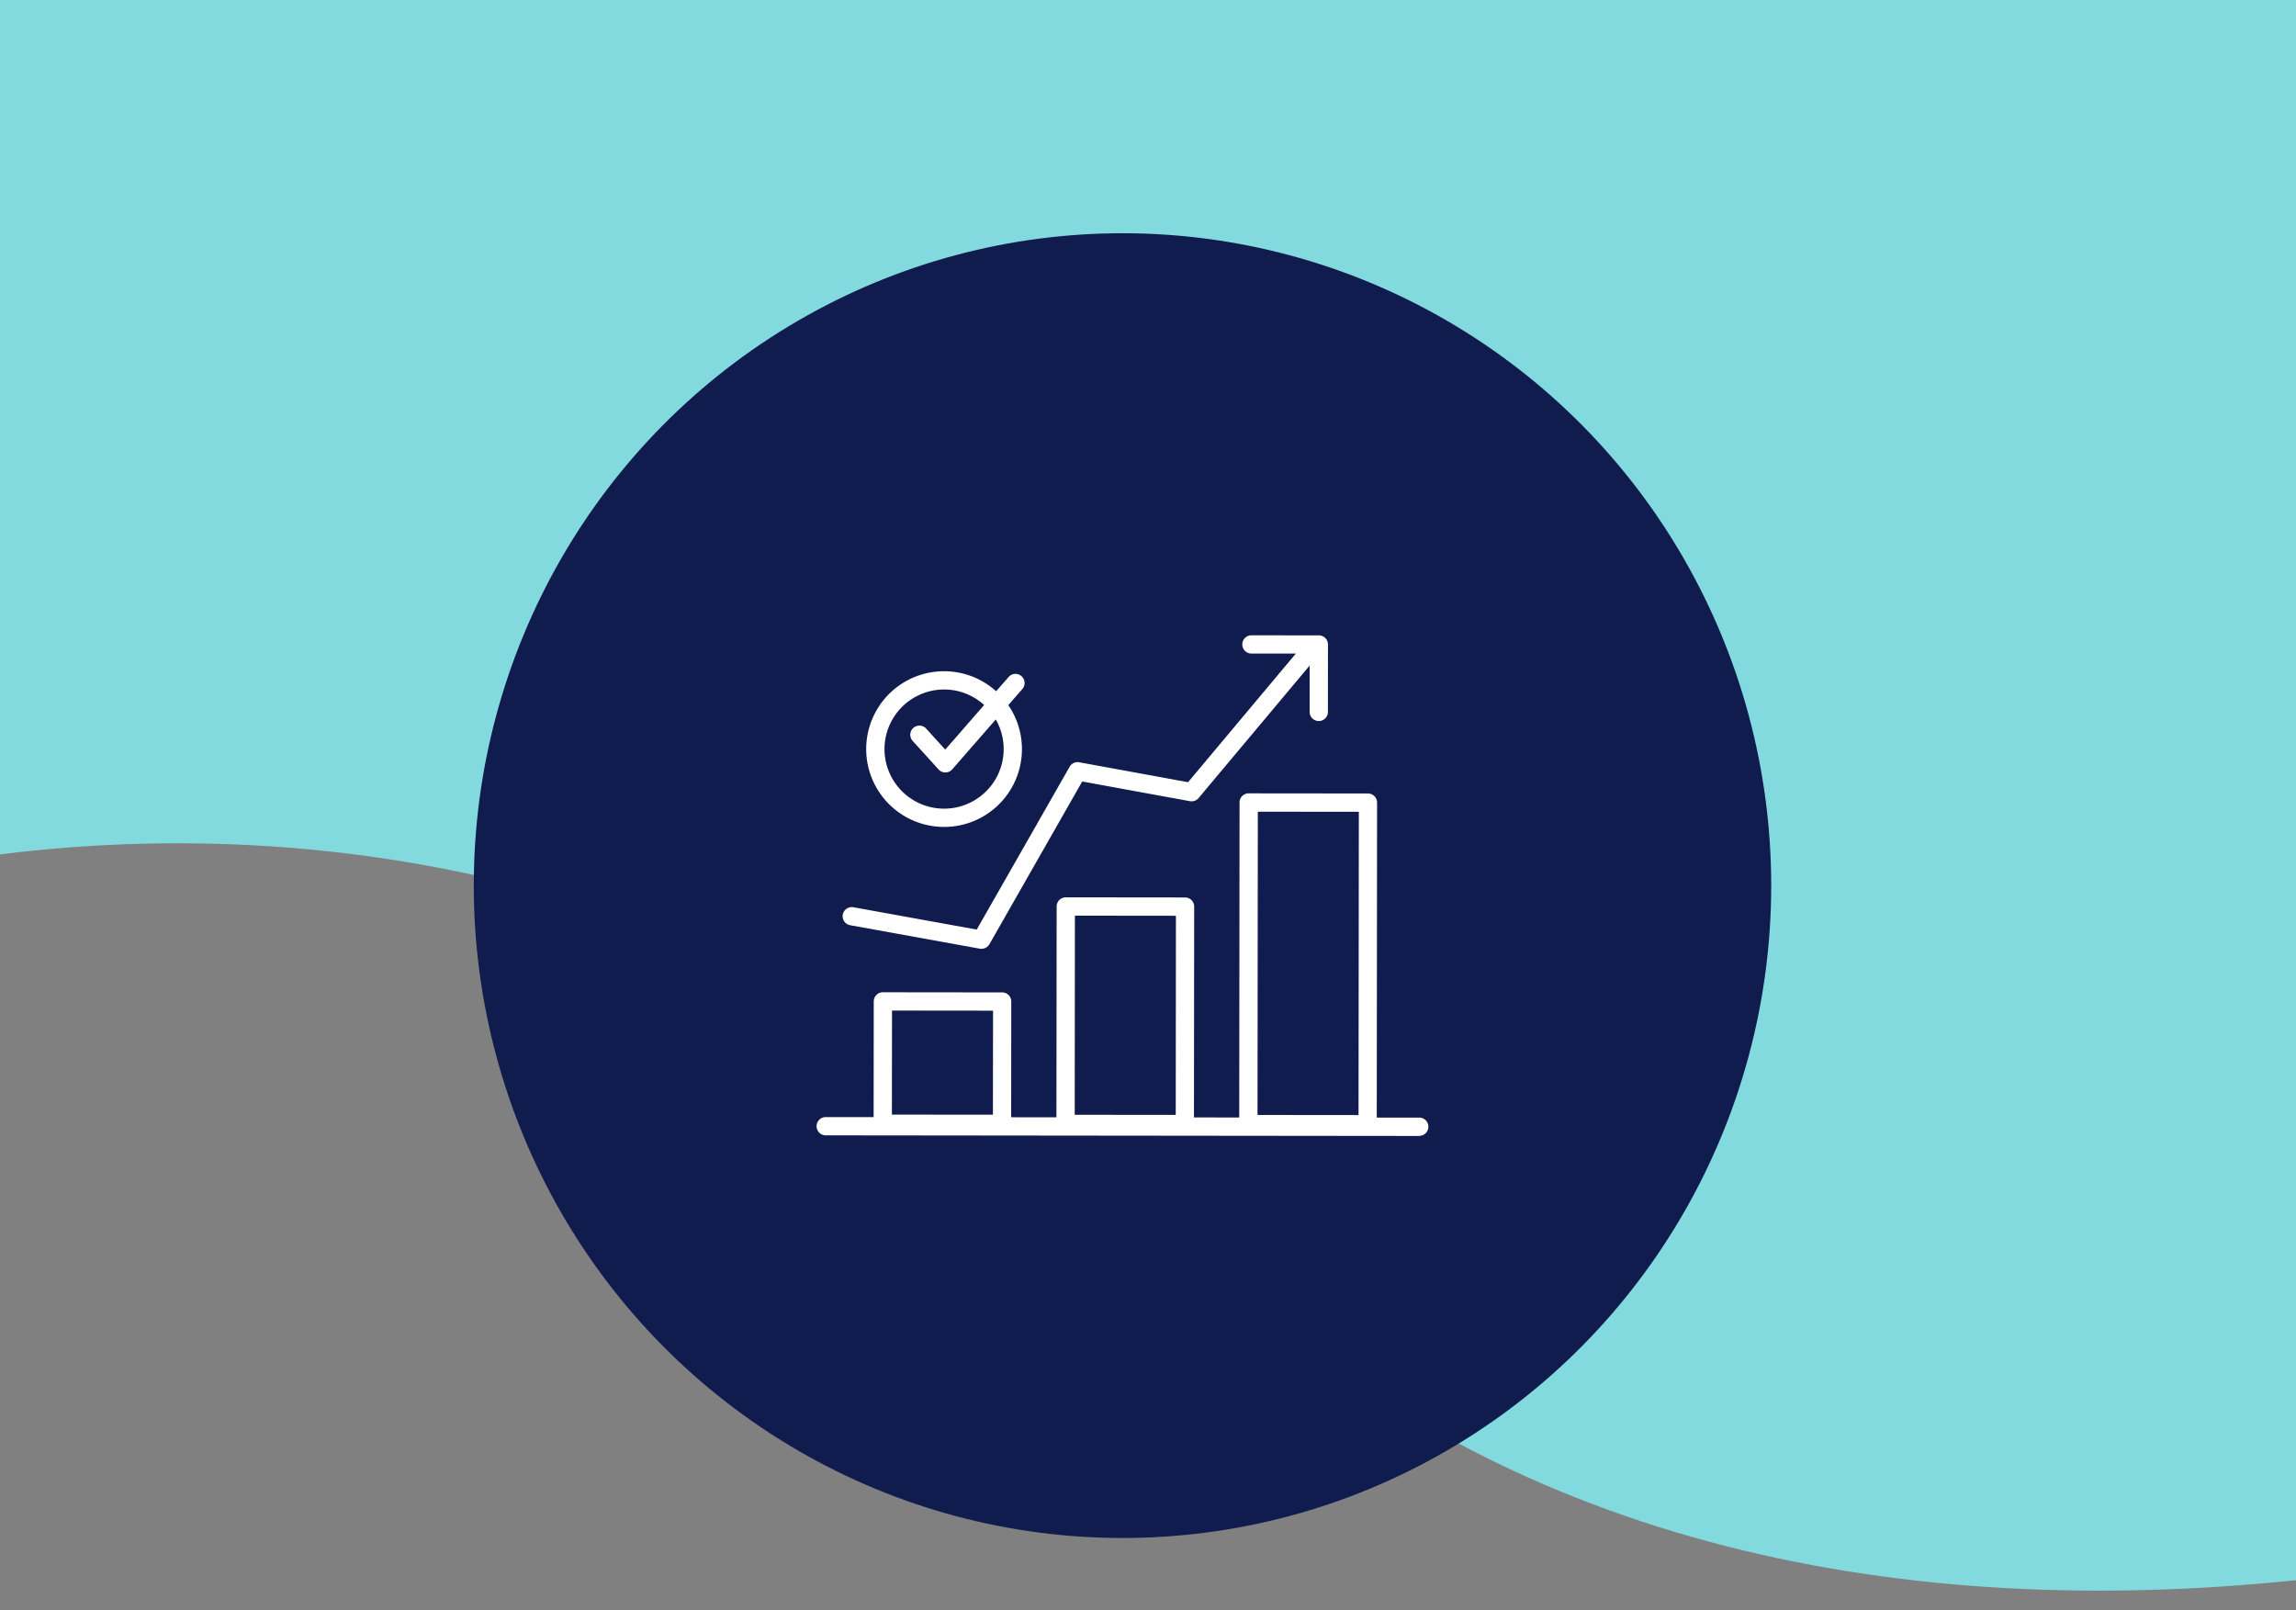
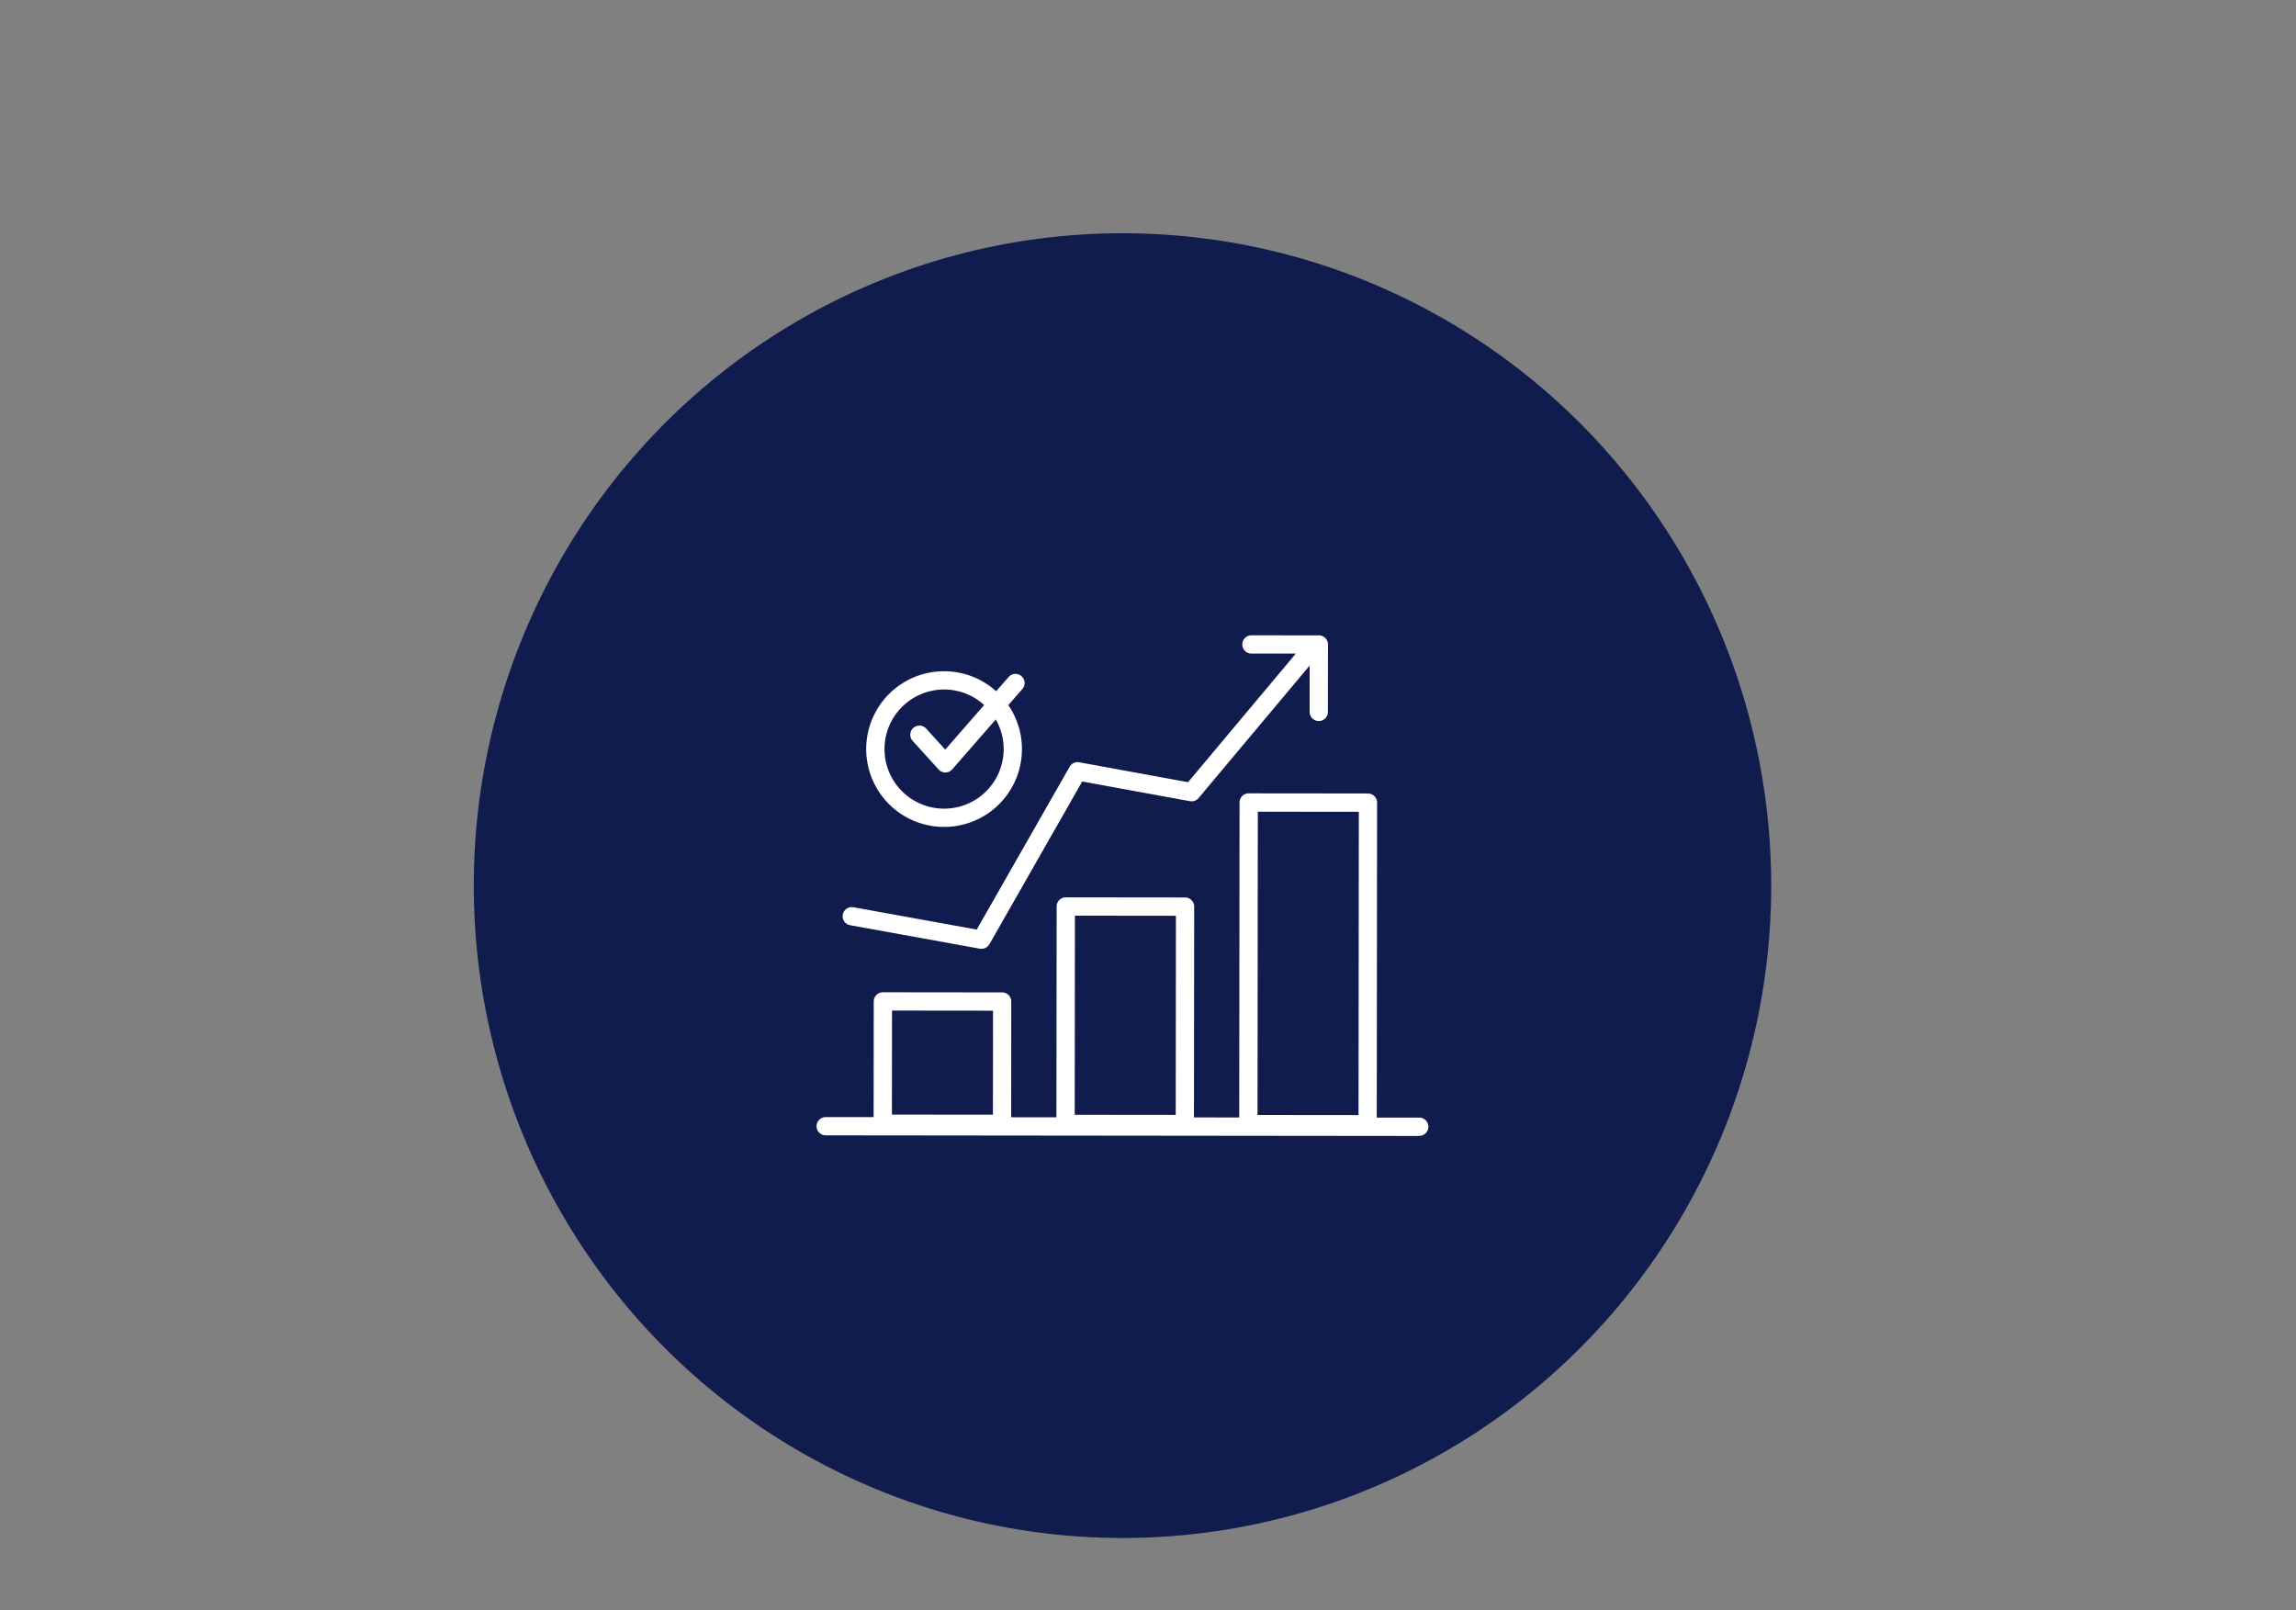
<svg xmlns="http://www.w3.org/2000/svg" width="251.482" height="176.346" viewBox="0 0 251.482 176.346">
  <rect x="0" y="0" width="251.482" height="176.346" fill="#808080" stroke="none" />
  <defs>
    <clipPath id="clip-path">
-       <rect id="Rectangle_729" data-name="Rectangle 729" width="251.482" height="176.346" transform="translate(0)" fill="#84dade" />
-     </clipPath>
+       </clipPath>
  </defs>
  <g id="Group_1188" data-name="Group 1188" transform="translate(2740.021 159.416)">
    <g id="Group_1186" data-name="Group 1186">
      <g id="Mask_Group_5" data-name="Mask Group 5" transform="translate(-2740.021 -159.416)" clip-path="url(#clip-path)">
-         <path id="Path_1304" data-name="Path 1304" d="M148.094,451.355c44.181,7.92,93.17,14.4,131.013-9.735,24.06-15.345,39.588-40.819,60.62-60.106,45.625-41.841,118.859-49.977,172.555-19.172C537,376.526,557.318,397.717,582.739,410.6c37.177,18.846,81.637,17.918,122.166,8.19s78.566-27.578,117.765-41.745,81.013-24.783,122.311-19.157V182.3L148.094,185.9V454.948" transform="translate(-420.797 -251.367)" fill="#83dade" />
-       </g>
+         </g>
      <g id="Group_1185" data-name="Group 1185" transform="translate(-2688.128 -133.869)">
        <ellipse id="Ellipse_166" data-name="Ellipse 166" cx="71.054" cy="71.453" rx="71.054" ry="71.453" transform="translate(0 0)" fill="#111c4e" />
        <g id="ICON_-_Enhance_Data" data-name="ICON - Enhance Data" transform="translate(-1355.766 -1358.443)">
          <g id="Group_828" data-name="Group 828" transform="translate(1394.313 1402.313)">
            <g id="Group_1187" data-name="Group 1187">
-               <path id="Union_2" data-name="Union 2" d="M2715.591,145l-65.011-.067a1,1,0,1,1,0-2l5.249.005.013-12.676a1,1,0,0,1,1-1l13.064.014a1,1,0,0,1,1,1l-.013,12.676,4.958.005.024-23.093a1,1,0,0,1,1-1l13.064.014a1,1,0,0,1,1,1l-.023,23.092,4.958.005.034-34.5a1,1,0,0,1,1-1l13.064.013a1,1,0,0,1,1,1l-.034,34.5,4.653,0a1,1,0,0,1,0,2Zm-17.715-2.3,11.065.011.033-33.216-11.064-.012Zm-20.022-.021,11.065.012.021-21.809-11.065-.012Zm-20.023-.02,11.065.011.012-11.392-11.065-.012Zm9.634-18.171-14.2-2.57a1,1,0,1,1,.356-1.968l13.5,2.444L2677.3,104.56a1,1,0,0,1,1.048-.488l11.921,2.18,11.807-14.088-4.866,0a1,1,0,0,1,0-2l7.384.008a1,1,0,0,1,1,1l-.007,7.384a1,1,0,1,1-2,0l0-5.08-12.164,14.514a1,1,0,0,1-.947.342l-11.8-2.157L2668.511,124a1,1,0,0,1-.868.5A1.013,1.013,0,0,1,2667.464,124.49Zm-3.927-13.337a8.526,8.526,0,0,1,.008-17.052h.009a8.494,8.494,0,0,1,5.694,2.194l1.361-1.559a1,1,0,0,1,1.508,1.316l-1.538,1.762a8.521,8.521,0,0,1-7.033,13.34Zm-6.518-8.533a6.526,6.526,0,0,0,6.52,6.533h.007a6.523,6.523,0,0,0,5.661-9.769l-4.768,5.463a1,1,0,0,1-.743.343h-.01a1,1,0,0,1-.741-.328l-2.837-3.127a1,1,0,1,1,1.481-1.344l2.082,2.294,4.262-4.884a6.5,6.5,0,0,0-4.381-1.7h-.007A6.534,6.534,0,0,0,2657.02,102.62Z" transform="translate(-2650.58 -89.998)" fill="#fff" />
+               <path id="Union_2" data-name="Union 2" d="M2715.591,145l-65.011-.067a1,1,0,1,1,0-2l5.249.005.013-12.676a1,1,0,0,1,1-1l13.064.014a1,1,0,0,1,1,1l-.013,12.676,4.958.005.024-23.093a1,1,0,0,1,1-1l13.064.014a1,1,0,0,1,1,1l-.023,23.092,4.958.005.034-34.5a1,1,0,0,1,1-1l13.064.013a1,1,0,0,1,1,1l-.034,34.5,4.653,0a1,1,0,0,1,0,2Zm-17.715-2.3,11.065.011.033-33.216-11.064-.012Zm-20.022-.021,11.065.012.021-21.809-11.065-.012Zm-20.023-.02,11.065.011.012-11.392-11.065-.012Zm9.634-18.171-14.2-2.57a1,1,0,1,1,.356-1.968l13.5,2.444L2677.3,104.56a1,1,0,0,1,1.048-.488l11.921,2.18,11.807-14.088-4.866,0a1,1,0,0,1,0-2l7.384.008a1,1,0,0,1,1,1l-.007,7.384a1,1,0,1,1-2,0l0-5.08-12.164,14.514a1,1,0,0,1-.947.342l-11.8-2.157L2668.511,124a1,1,0,0,1-.868.5A1.013,1.013,0,0,1,2667.464,124.49Zm-3.927-13.337a8.526,8.526,0,0,1,.008-17.052h.009a8.494,8.494,0,0,1,5.694,2.194l1.361-1.559a1,1,0,0,1,1.508,1.316l-1.538,1.762a8.521,8.521,0,0,1-7.033,13.34Zm-6.518-8.533a6.526,6.526,0,0,0,6.52,6.533h.007a6.523,6.523,0,0,0,5.661-9.769l-4.768,5.463a1,1,0,0,1-.743.343h-.01a1,1,0,0,1-.741-.328l-2.837-3.127a1,1,0,1,1,1.481-1.344l2.082,2.294,4.262-4.884a6.5,6.5,0,0,0-4.381-1.7h-.007A6.534,6.534,0,0,0,2657.02,102.62" transform="translate(-2650.58 -89.998)" fill="#fff" />
            </g>
          </g>
        </g>
      </g>
    </g>
  </g>
</svg>